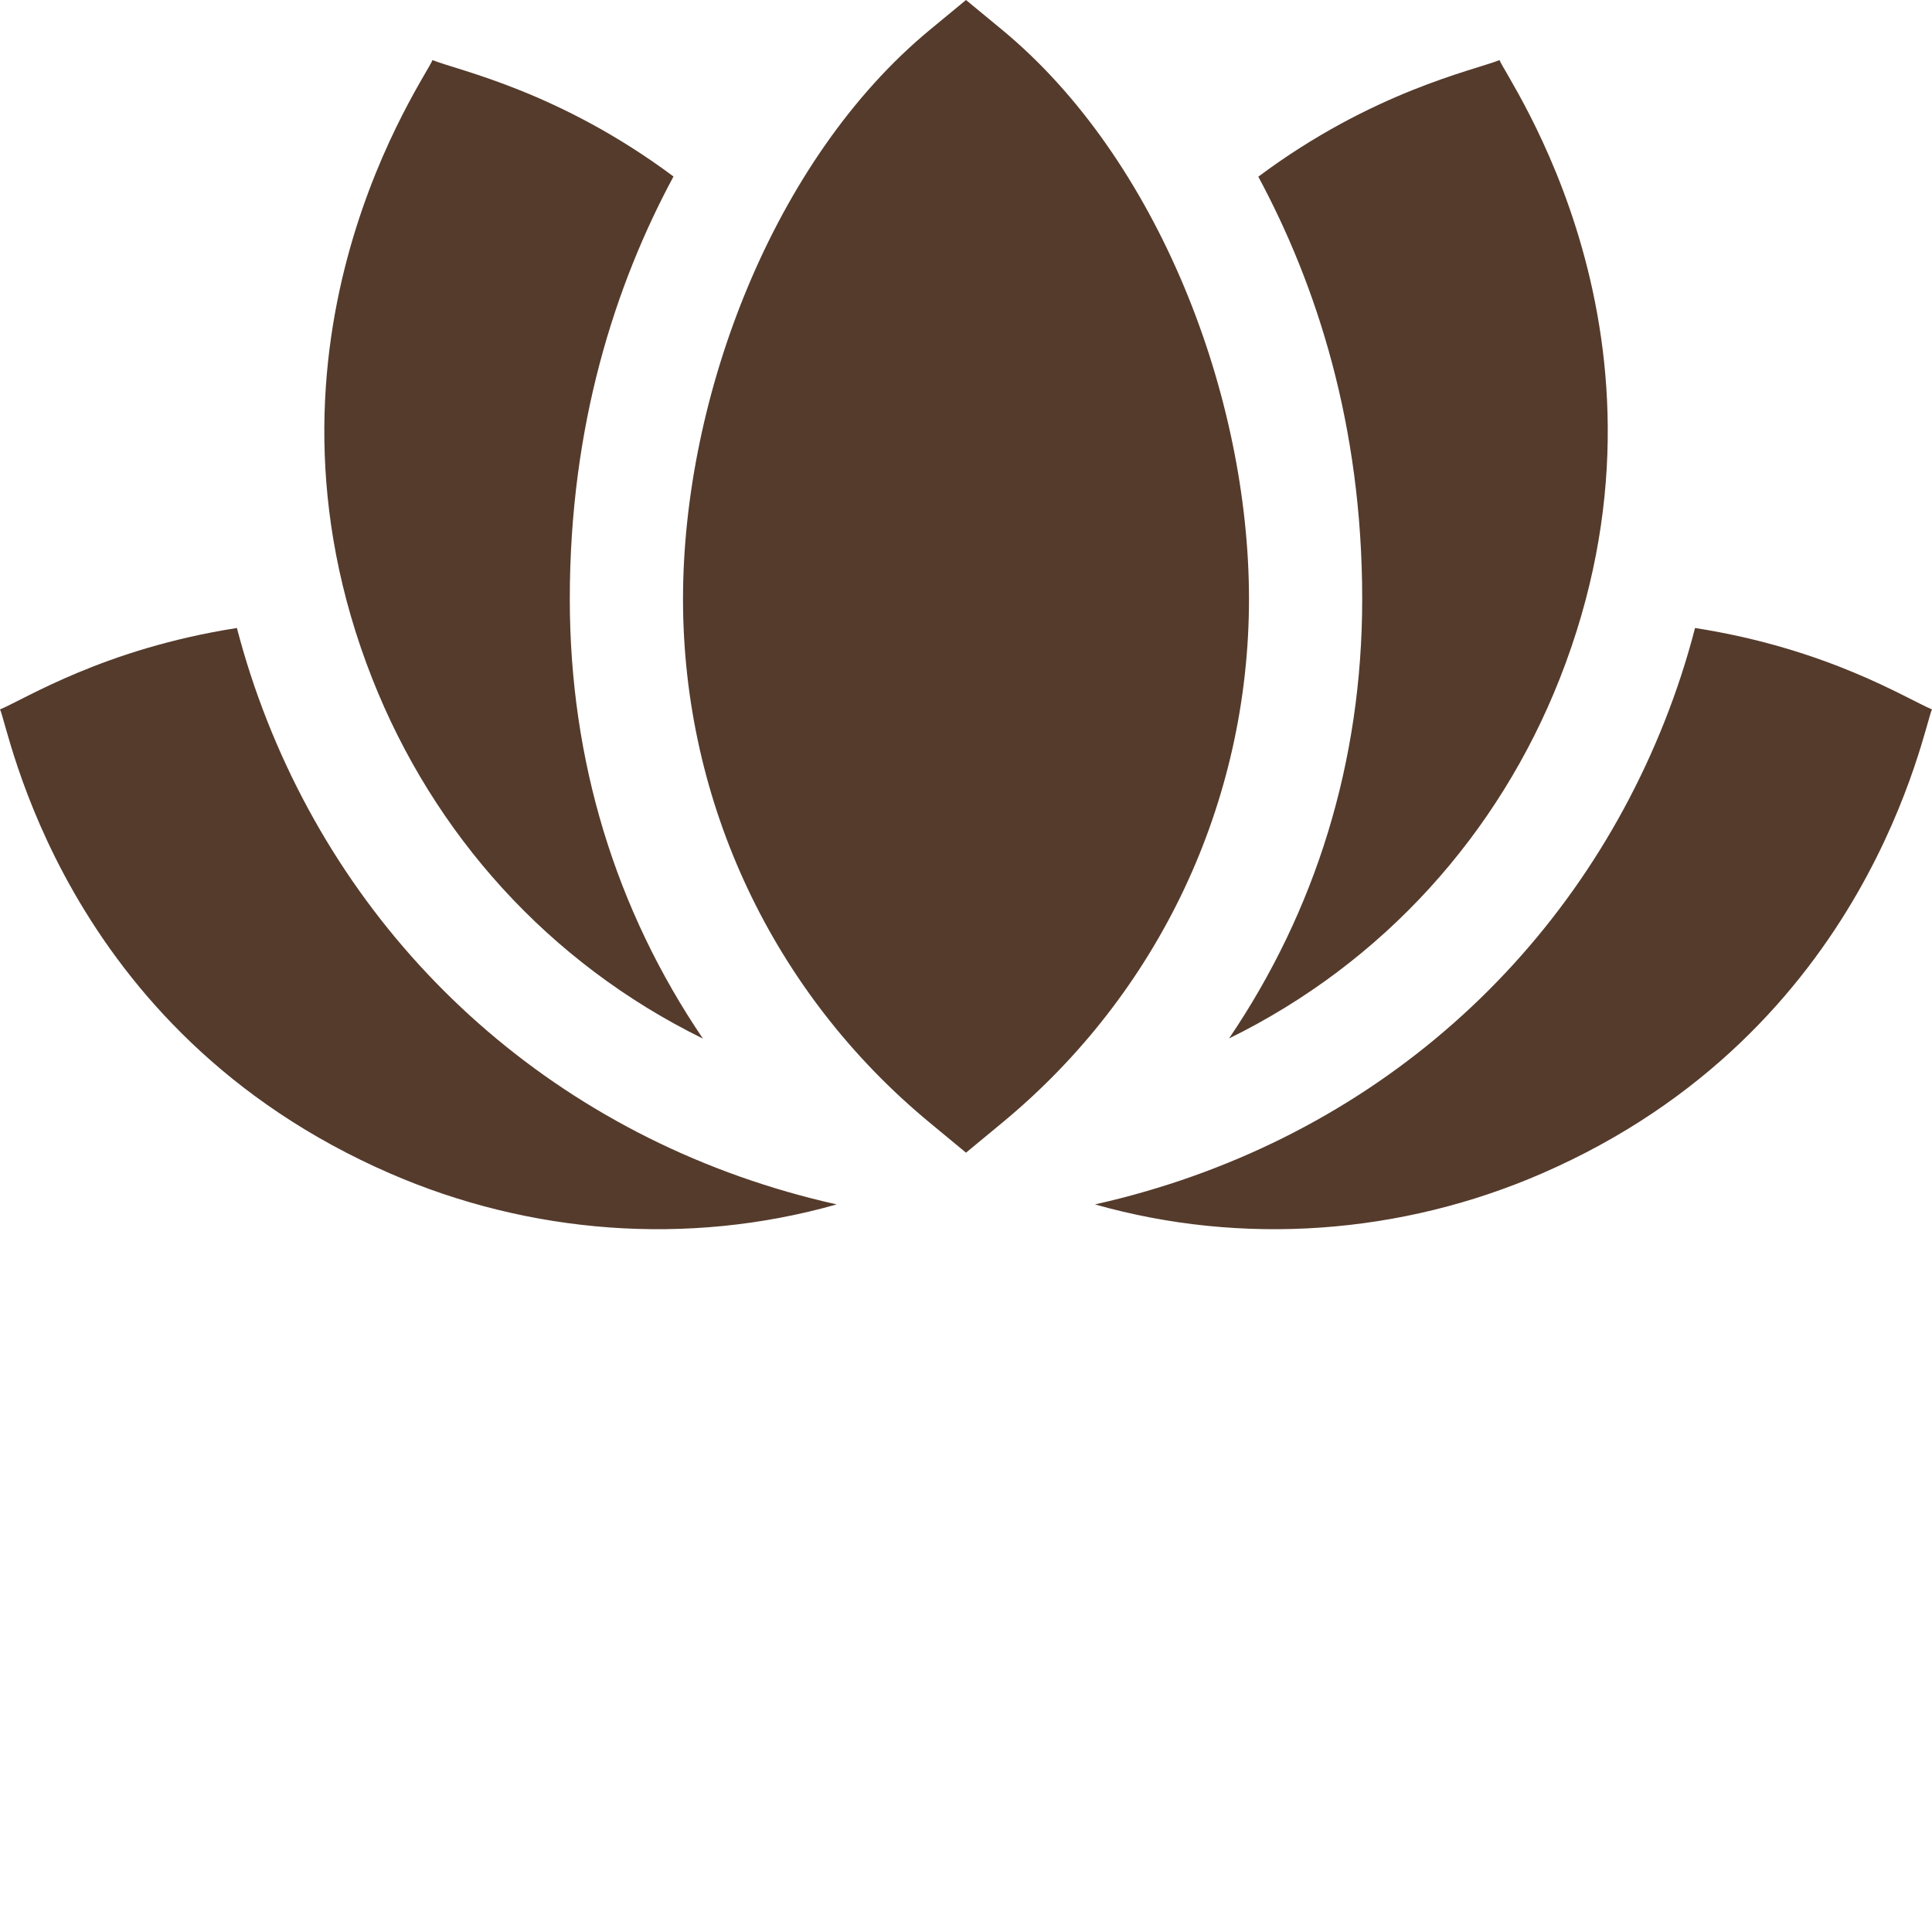
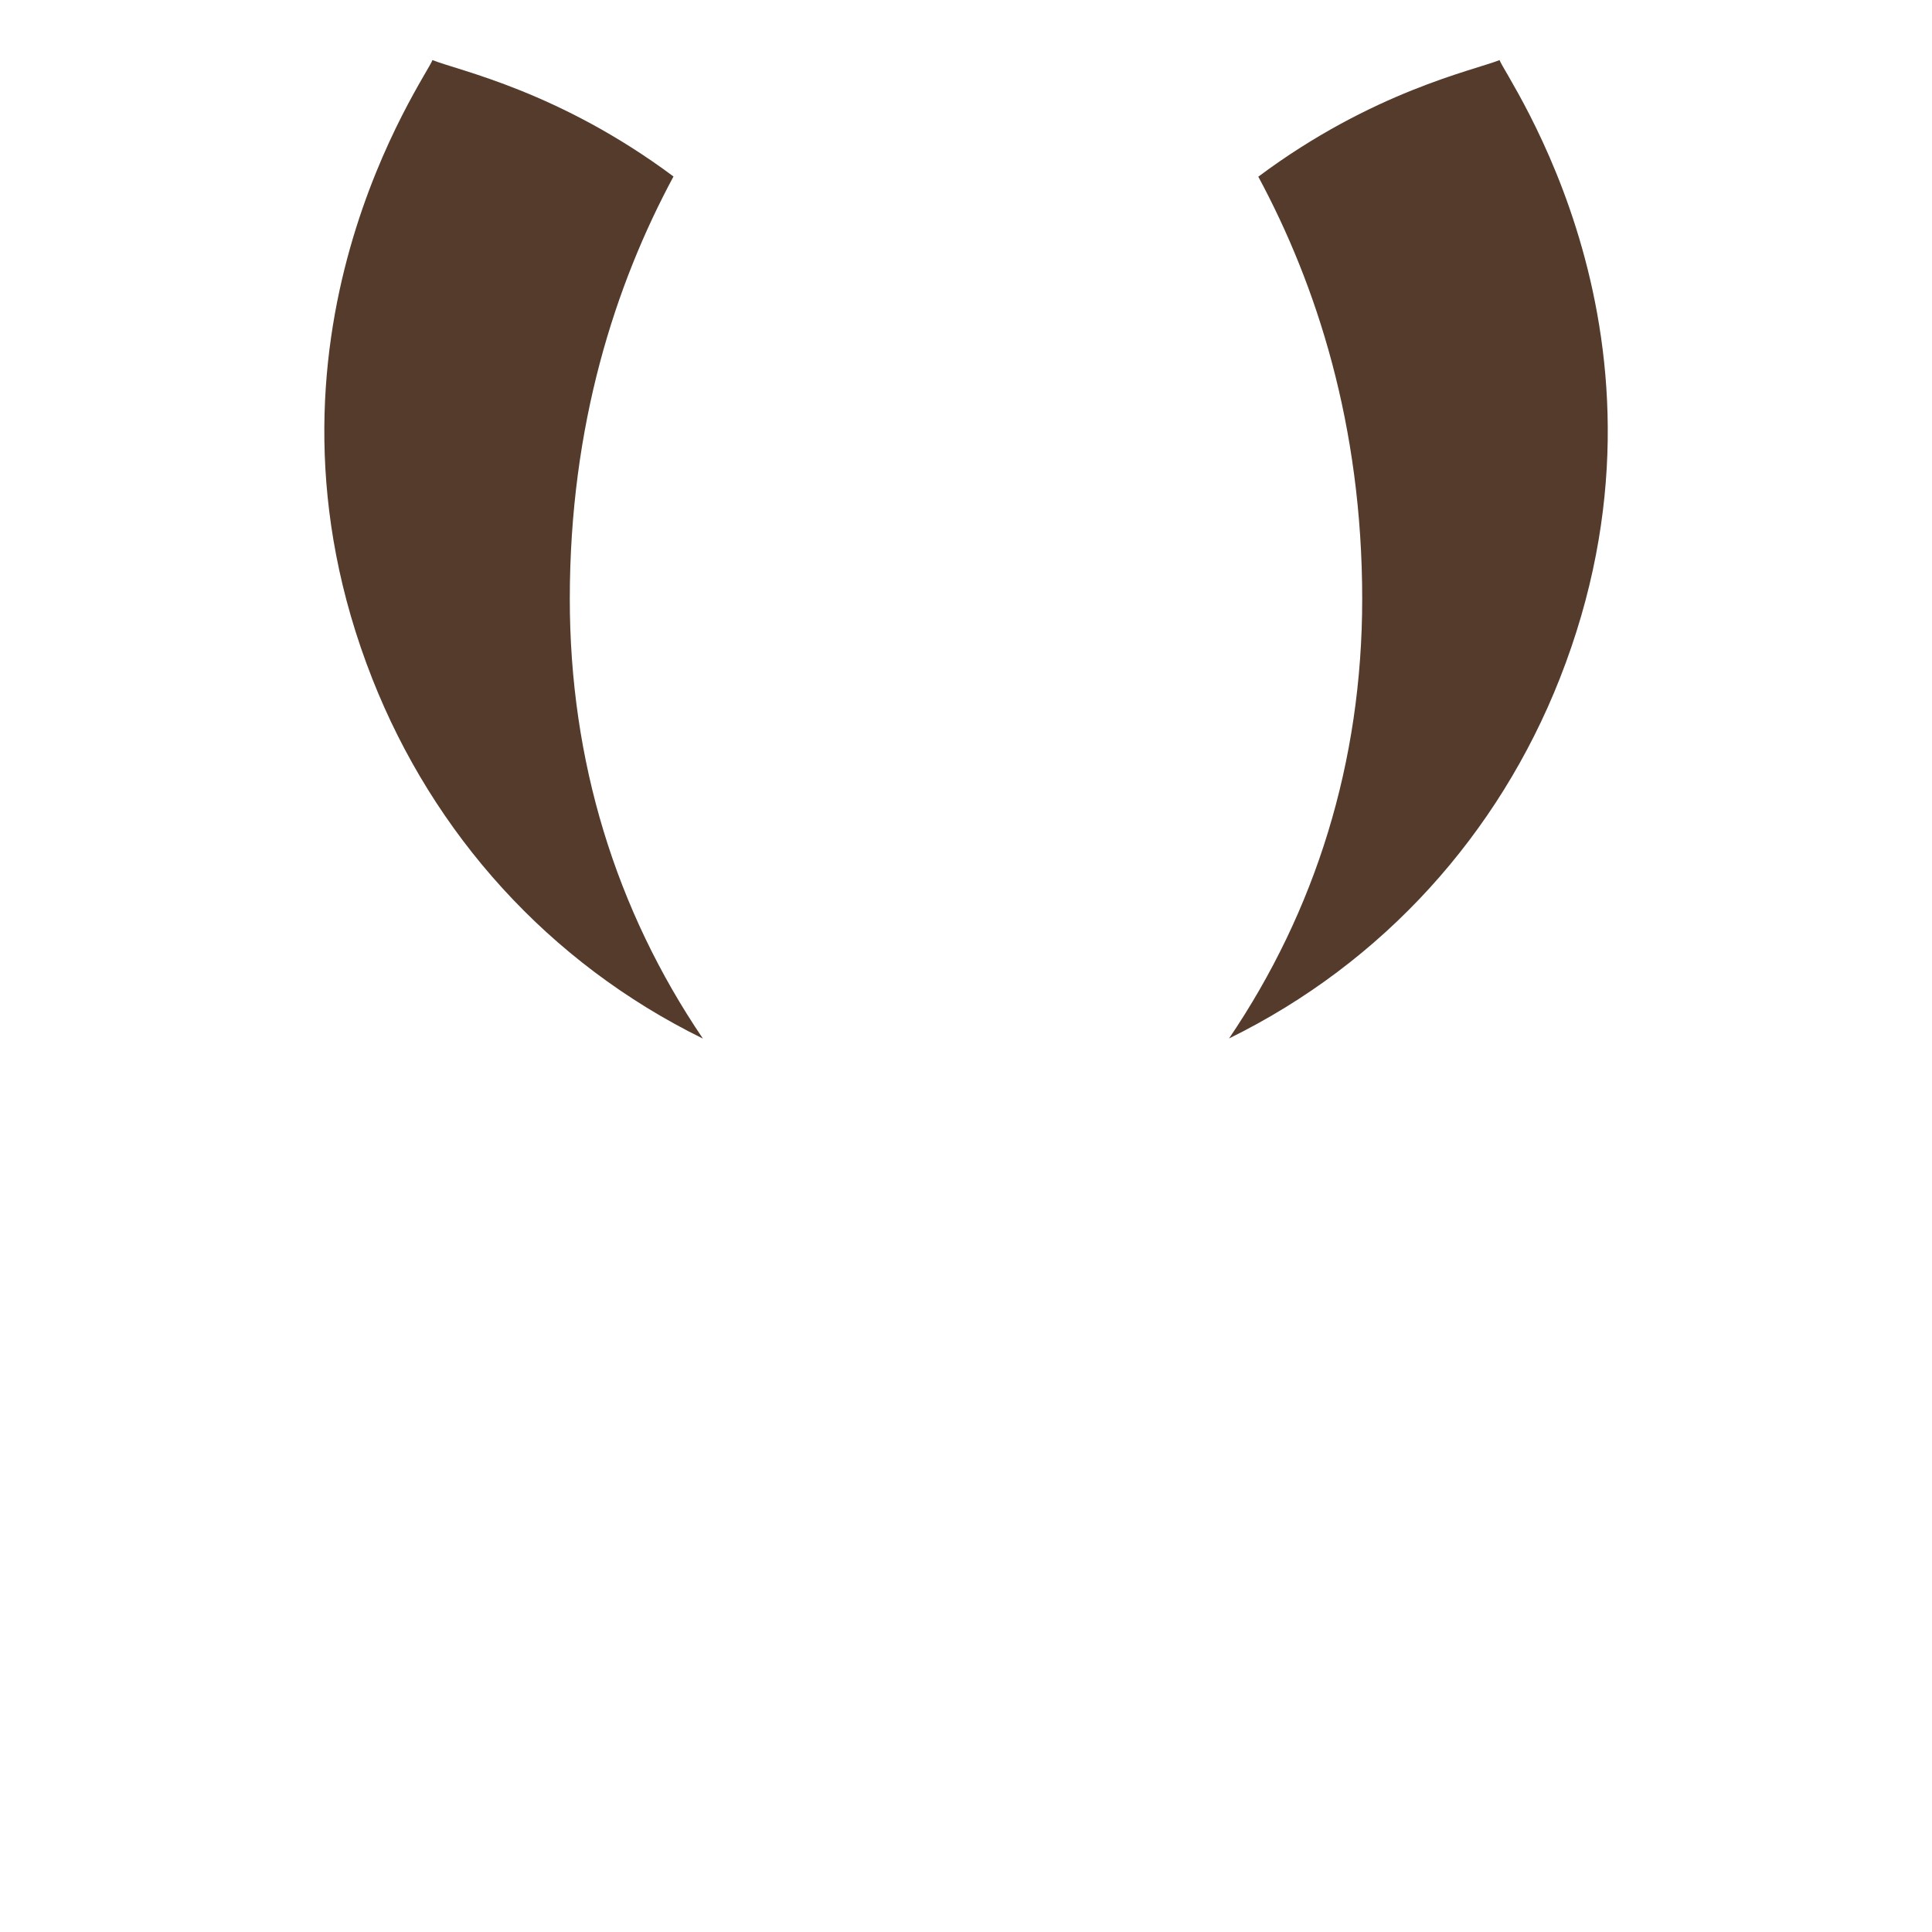
<svg xmlns="http://www.w3.org/2000/svg" width="40" height="40" viewBox="0 0 40 40" fill="none">
-   <path d="M20.746 0.616L20 0L19.254 0.616C16.012 3.293 14.141 8.214 14.141 12.401C14.141 16.611 16.004 20.565 19.254 23.248L20 23.865L20.746 23.248C23.996 20.565 25.859 16.611 25.859 12.401C25.859 8.214 23.988 3.293 20.746 0.616Z" fill="#553B2C" />
  <path d="M14.553 21.503C12.743 18.833 11.797 15.748 11.797 12.401C11.797 8.795 12.74 5.891 13.944 3.654C11.578 1.891 9.506 1.464 8.953 1.244C8.853 1.564 4.927 7.006 7.71 14.058C8.973 17.259 11.348 19.929 14.553 21.503ZM25.446 21.5C28.651 19.926 31.026 17.259 32.29 14.058C35.076 6.999 31.151 1.576 31.047 1.244C30.505 1.459 28.416 1.893 26.052 3.658C27.256 5.896 28.203 8.8 28.203 12.401C28.203 15.784 27.233 18.863 25.446 21.5V21.5Z" fill="#553B2C" />
-   <path d="M5.53 14.919C5.283 14.293 5.074 13.653 4.905 13.002C2.158 13.431 0.531 14.466 0 14.688C0.172 15.006 1.251 21.332 8.085 24.299C10.948 25.541 14.224 25.815 17.323 24.936C11.794 23.7 7.518 19.957 5.53 14.919ZM35.094 13.002C34.926 13.653 34.717 14.293 34.47 14.919C32.483 19.953 28.219 23.692 22.67 24.936C25.729 25.803 29.011 25.559 31.915 24.299C38.725 21.342 39.835 14.992 40 14.688C39.466 14.464 37.843 13.431 35.094 13.002Z" fill="#553B2C" />
</svg>